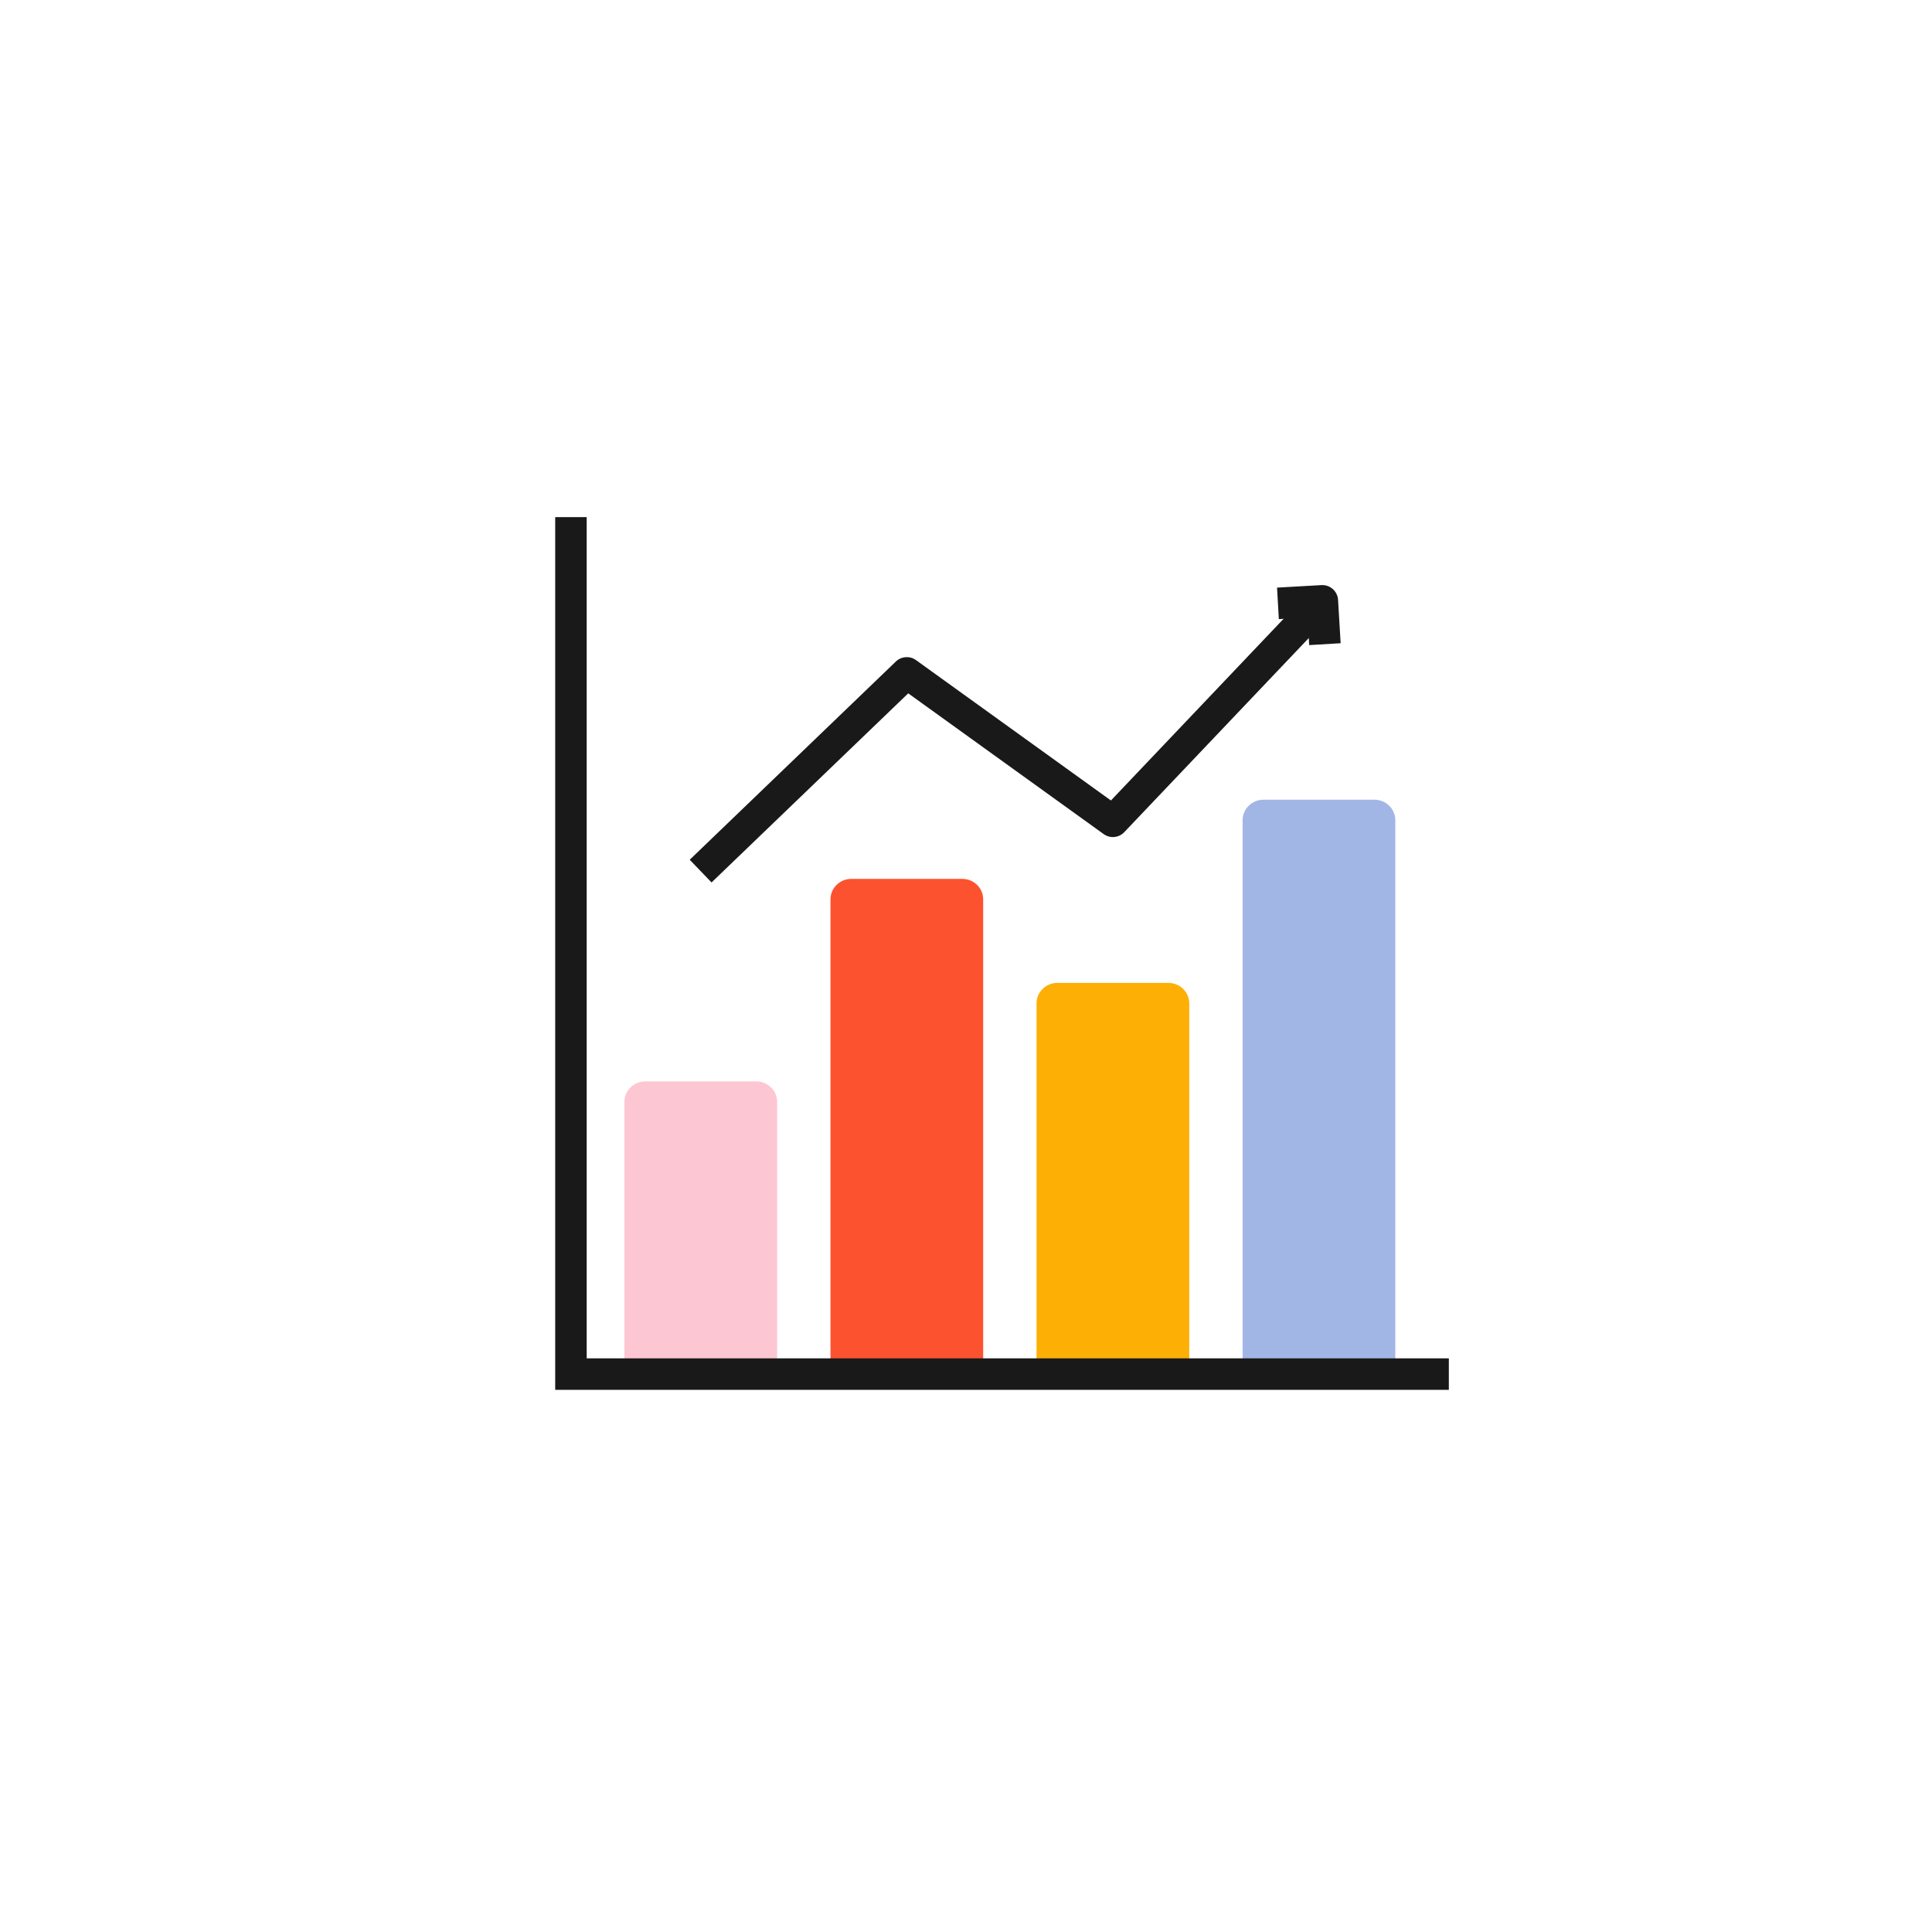
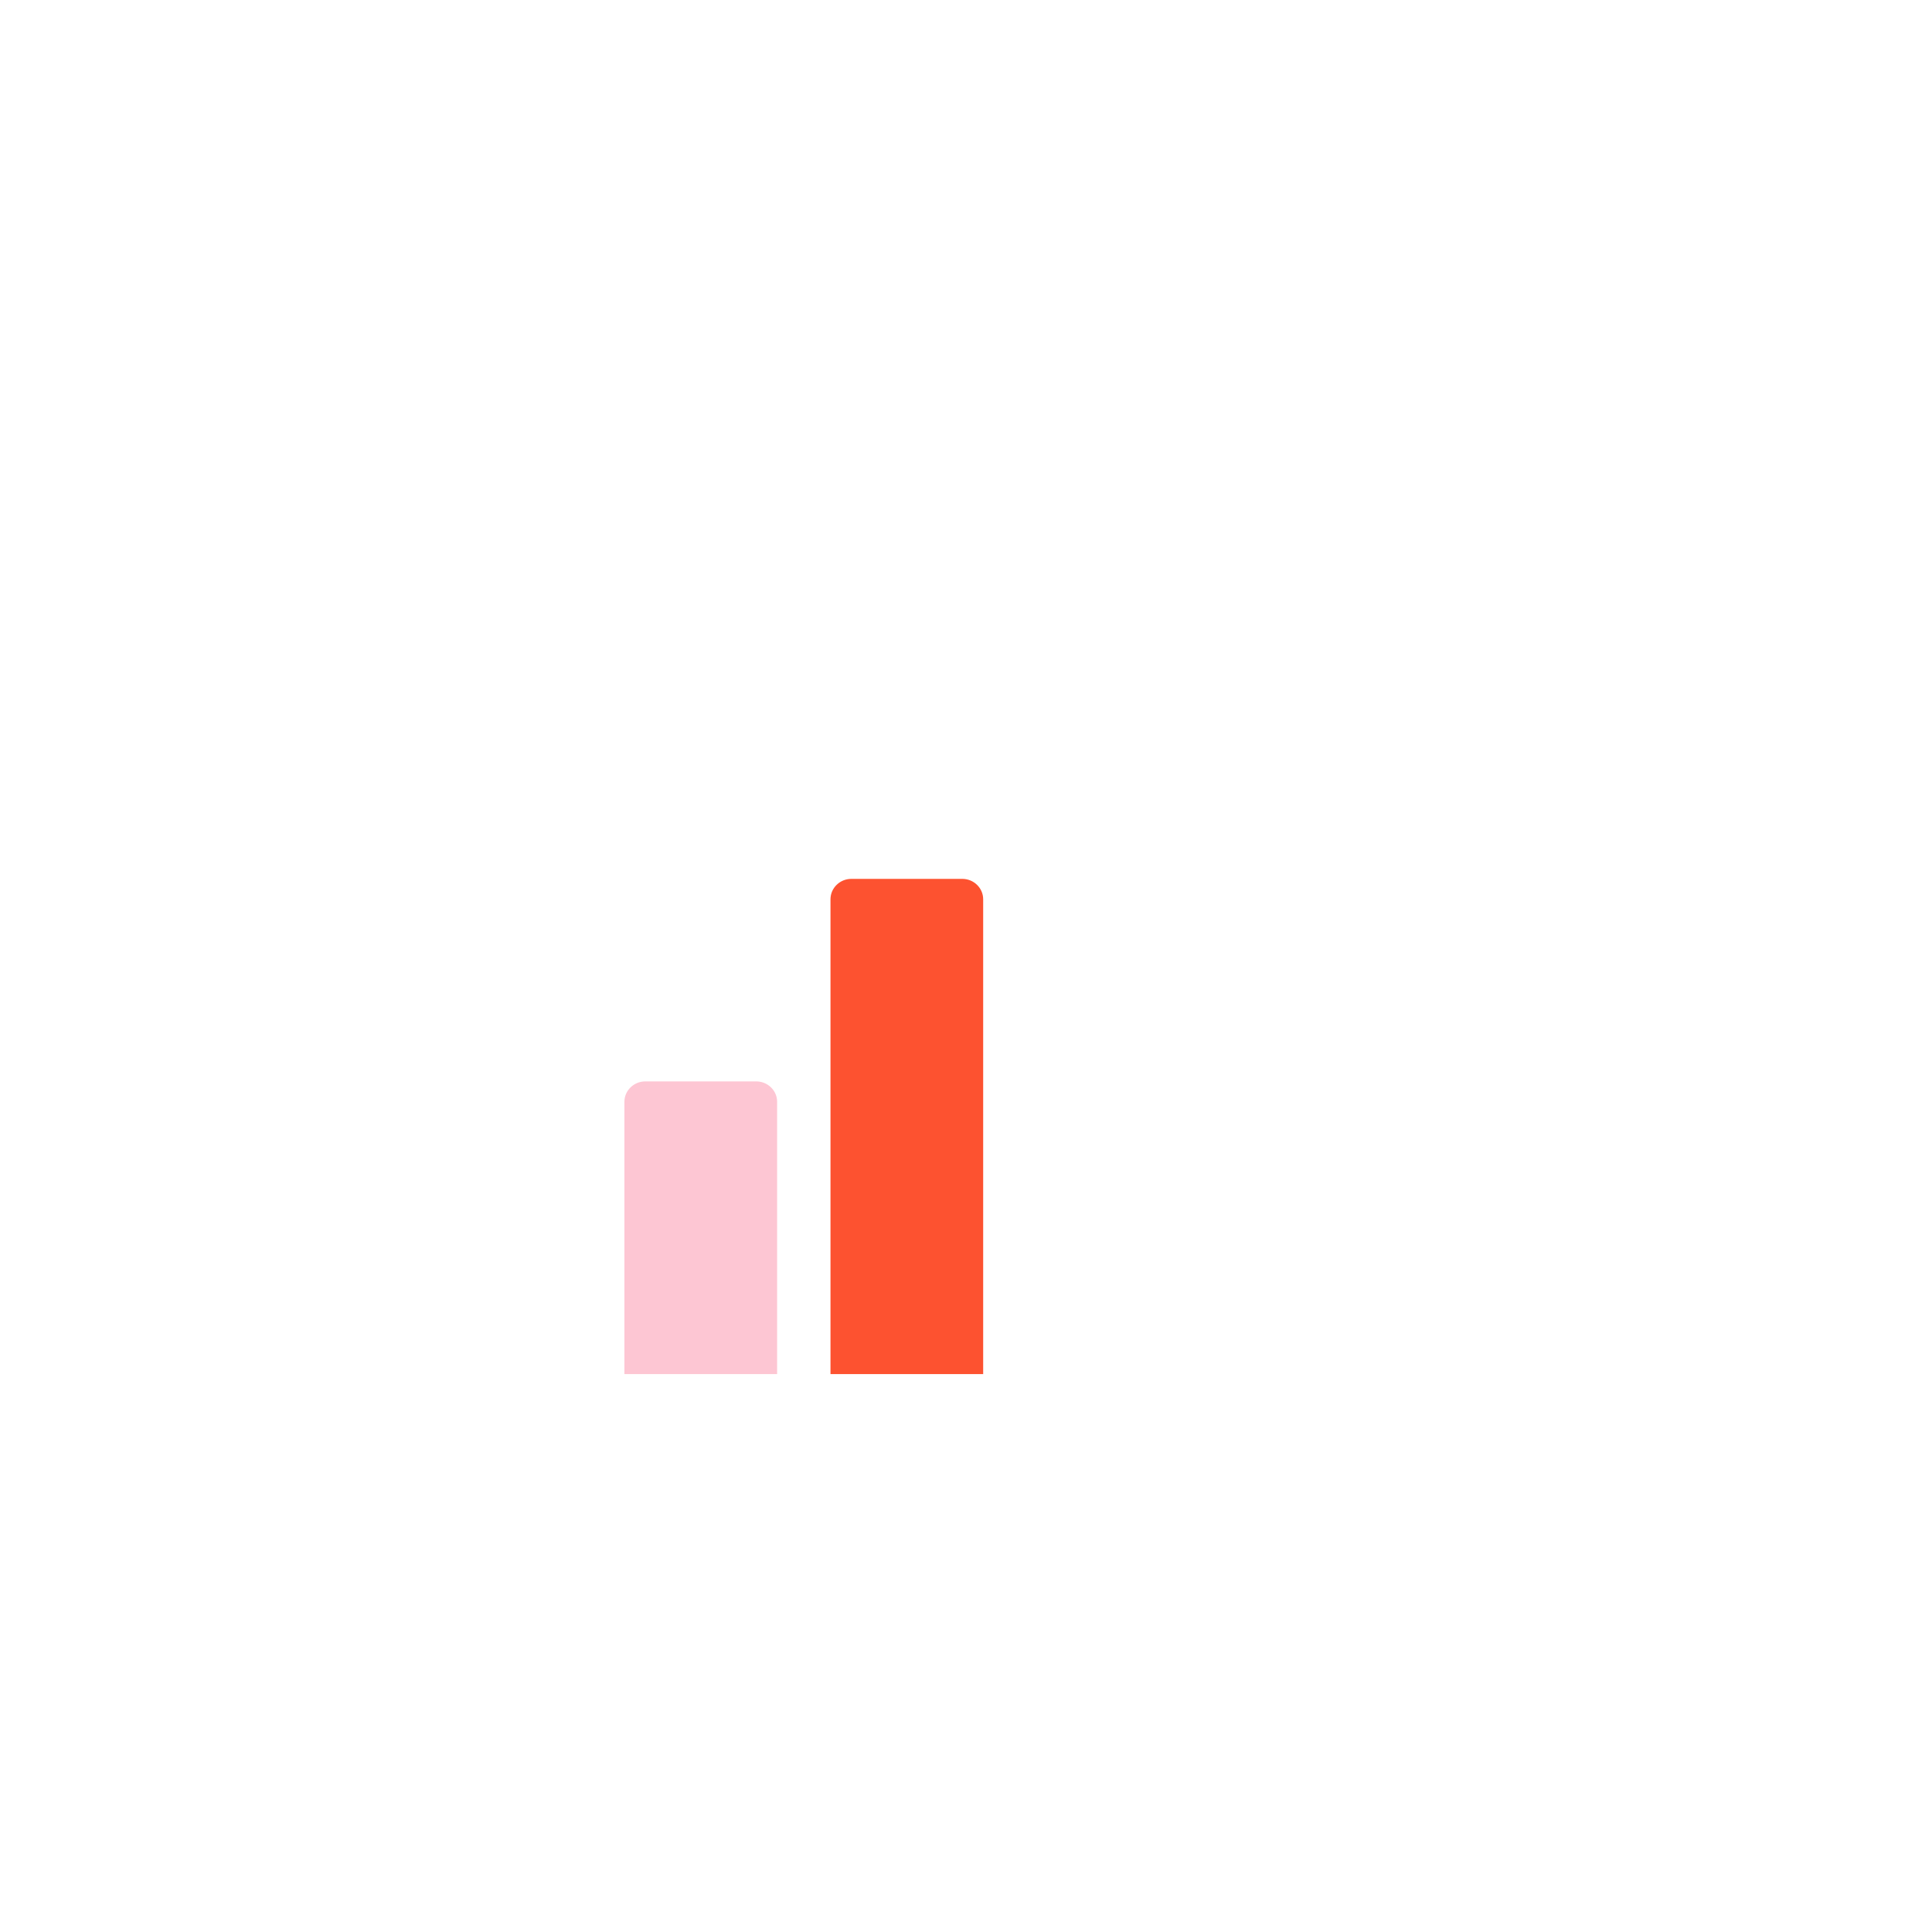
<svg xmlns="http://www.w3.org/2000/svg" viewBox="0 0 92 92">
  <g fill="none">
    <path d="M30.73 51.495H36.01C36.559 51.495 37.006 51.931 37.006 52.466V65.433H29.734V52.466C29.734 51.931 30.181 51.495 30.73 51.495Z" fill="#FDC6D3" />
    <path d="M40.542 41.851H45.823C46.371 41.851 46.818 42.287 46.818 42.823V65.433H39.547V42.823C39.547 42.287 39.994 41.851 40.542 41.851Z" fill="#FD5230" />
-     <path d="M50.355 46.804H55.635C56.184 46.804 56.631 47.24 56.631 47.776V65.433H49.359V47.776C49.359 47.24 49.806 46.804 50.355 46.804Z" fill="#FDAF05" />
-     <path d="M60.167 38.081H65.448C65.996 38.081 66.443 38.517 66.443 39.053V65.433H59.172V39.053C59.172 38.517 59.619 38.081 60.167 38.081Z" fill="#A2B6E6" />
-     <path fillRule="evenodd" clipRule="evenodd" d="M63.353 29.299L53.537 39.626C53.279 39.898 52.859 39.937 52.555 39.718L43.249 33.016L33.883 42.022L32.844 40.94L42.66 31.501C42.921 31.25 43.324 31.221 43.618 31.433L52.901 38.118L62.266 28.265L63.353 29.299Z" fill="#191919" />
-     <path fillRule="evenodd" clipRule="evenodd" d="M62.926 27.862C63.339 27.839 63.693 28.154 63.717 28.566L63.84 30.63L62.343 30.719L62.264 29.402L60.897 29.48L60.812 27.982L62.926 27.862Z" fill="#191919" />
-     <path fillRule="evenodd" clipRule="evenodd" d="M27.938 64.683V24.625H26.438V66.183H68.992V64.683H27.938Z" fill="#191919" />
  </g>
</svg>